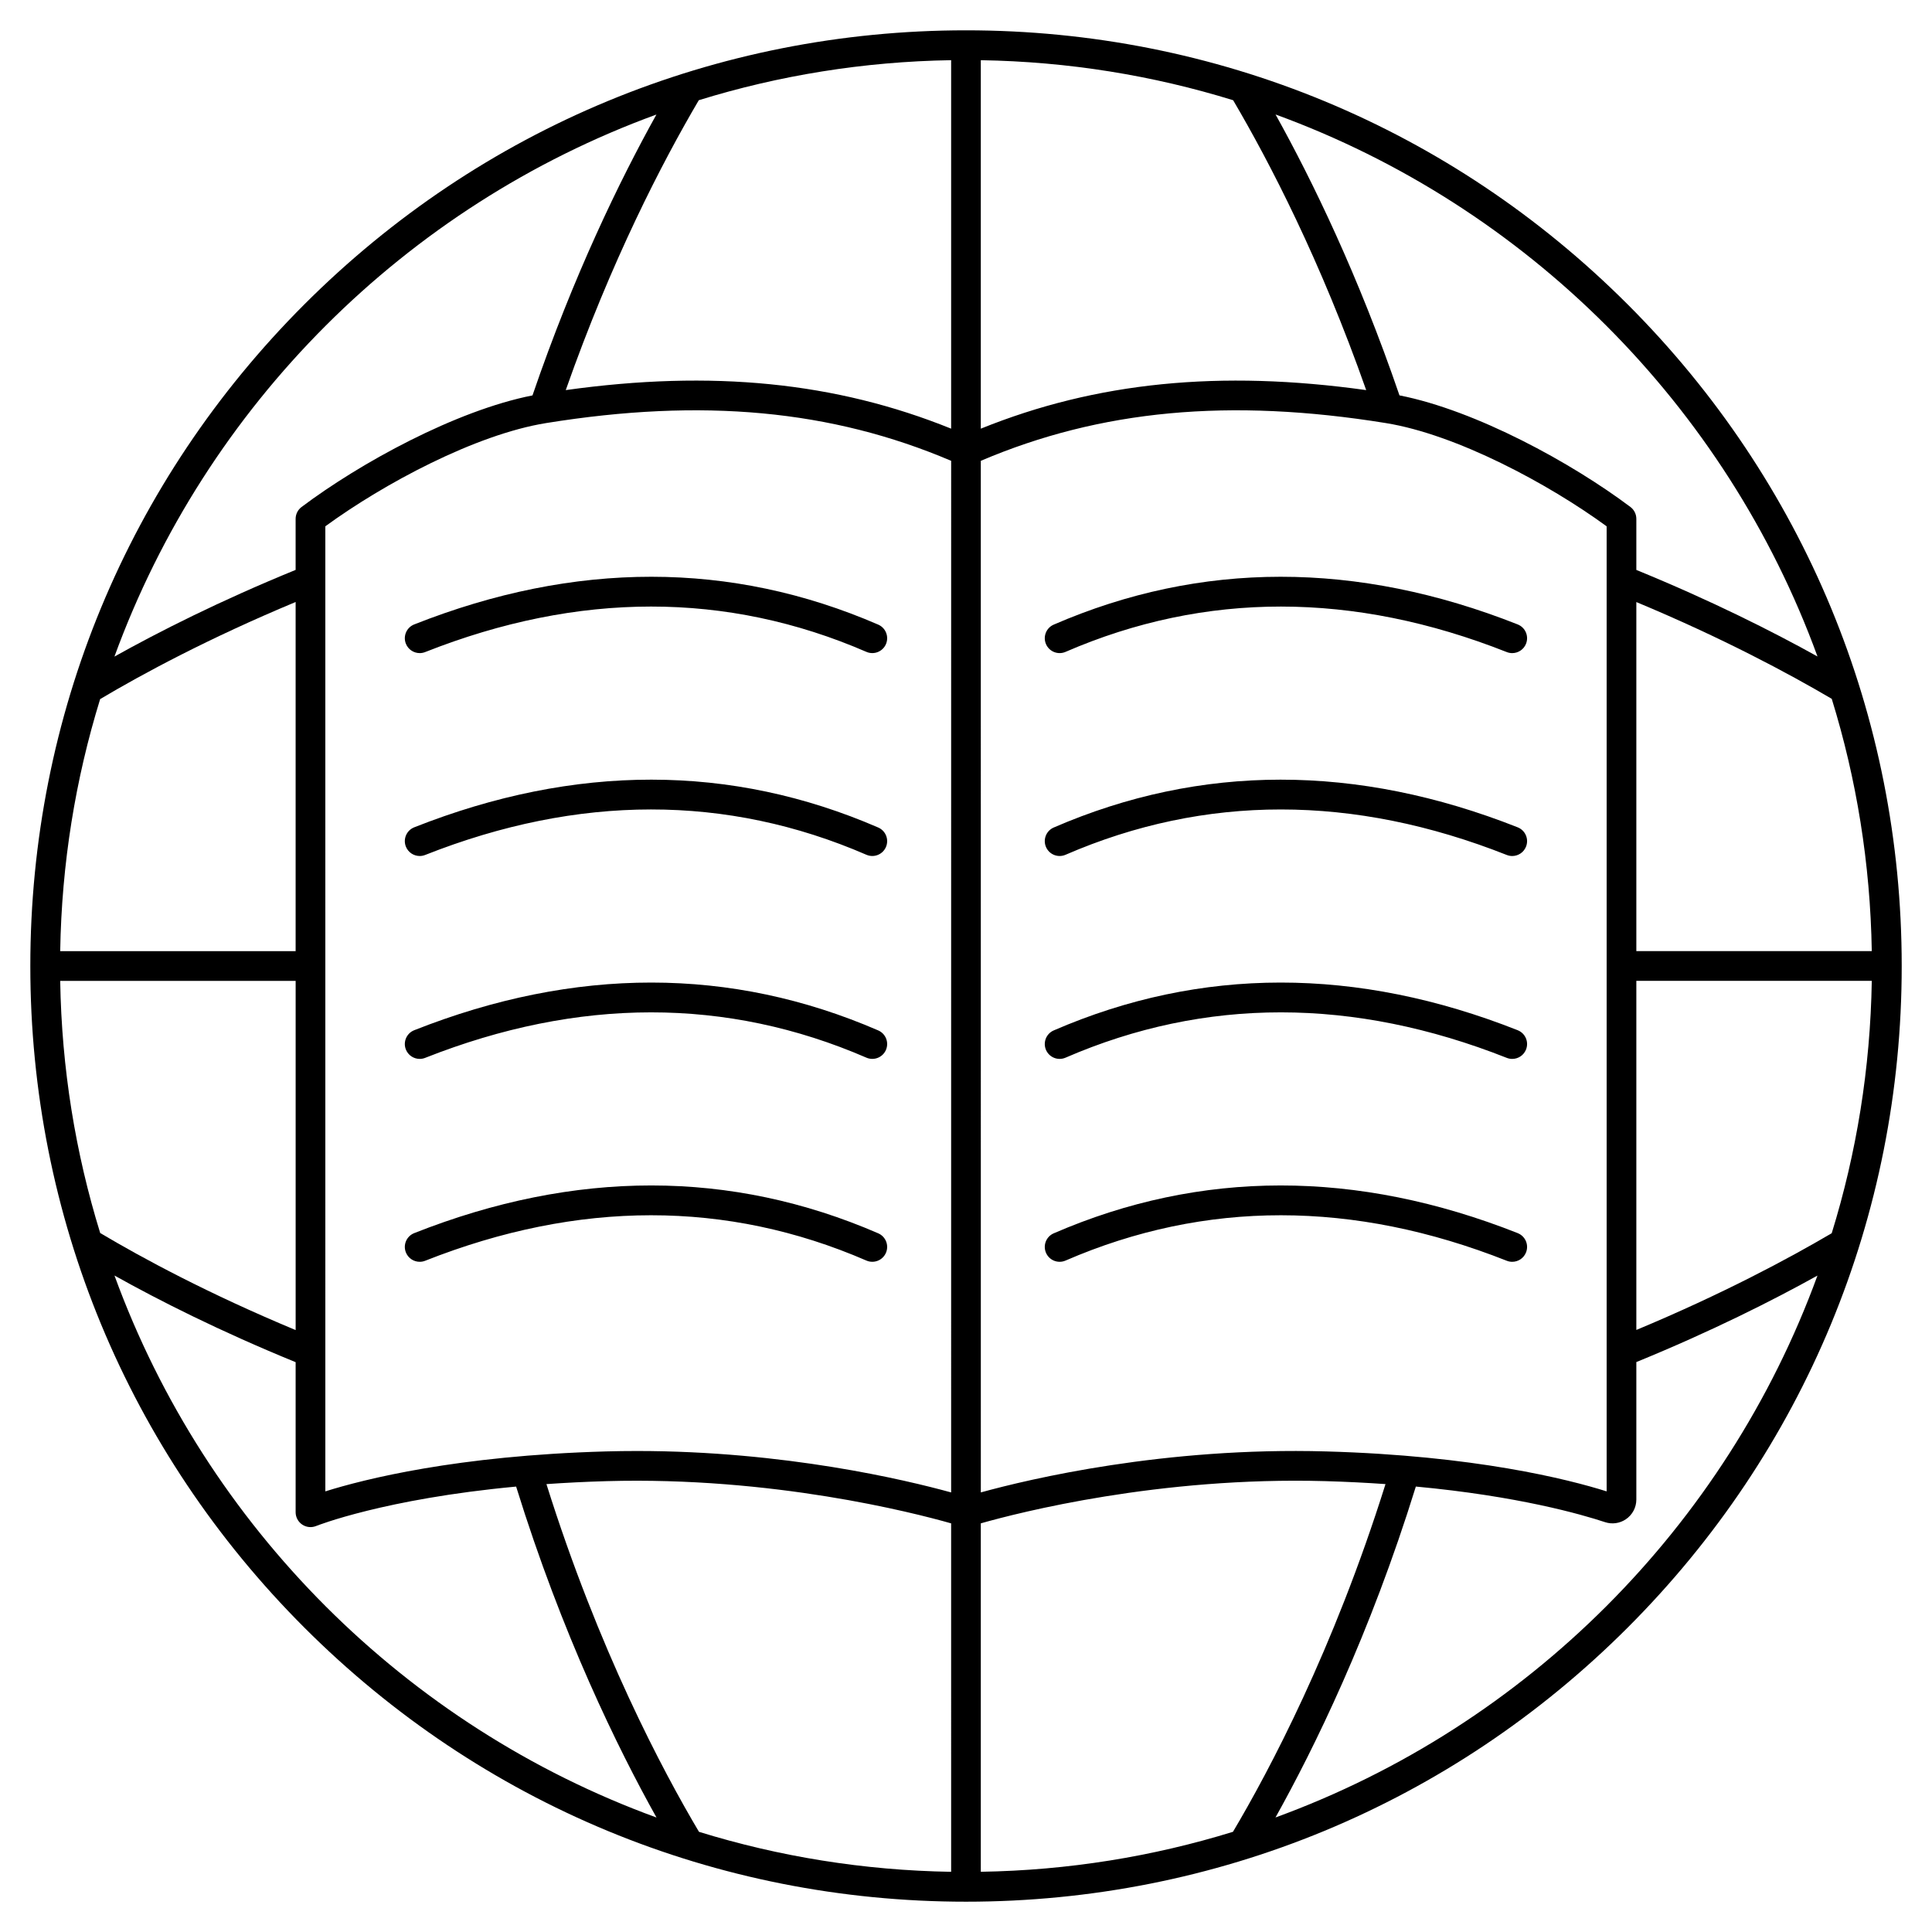
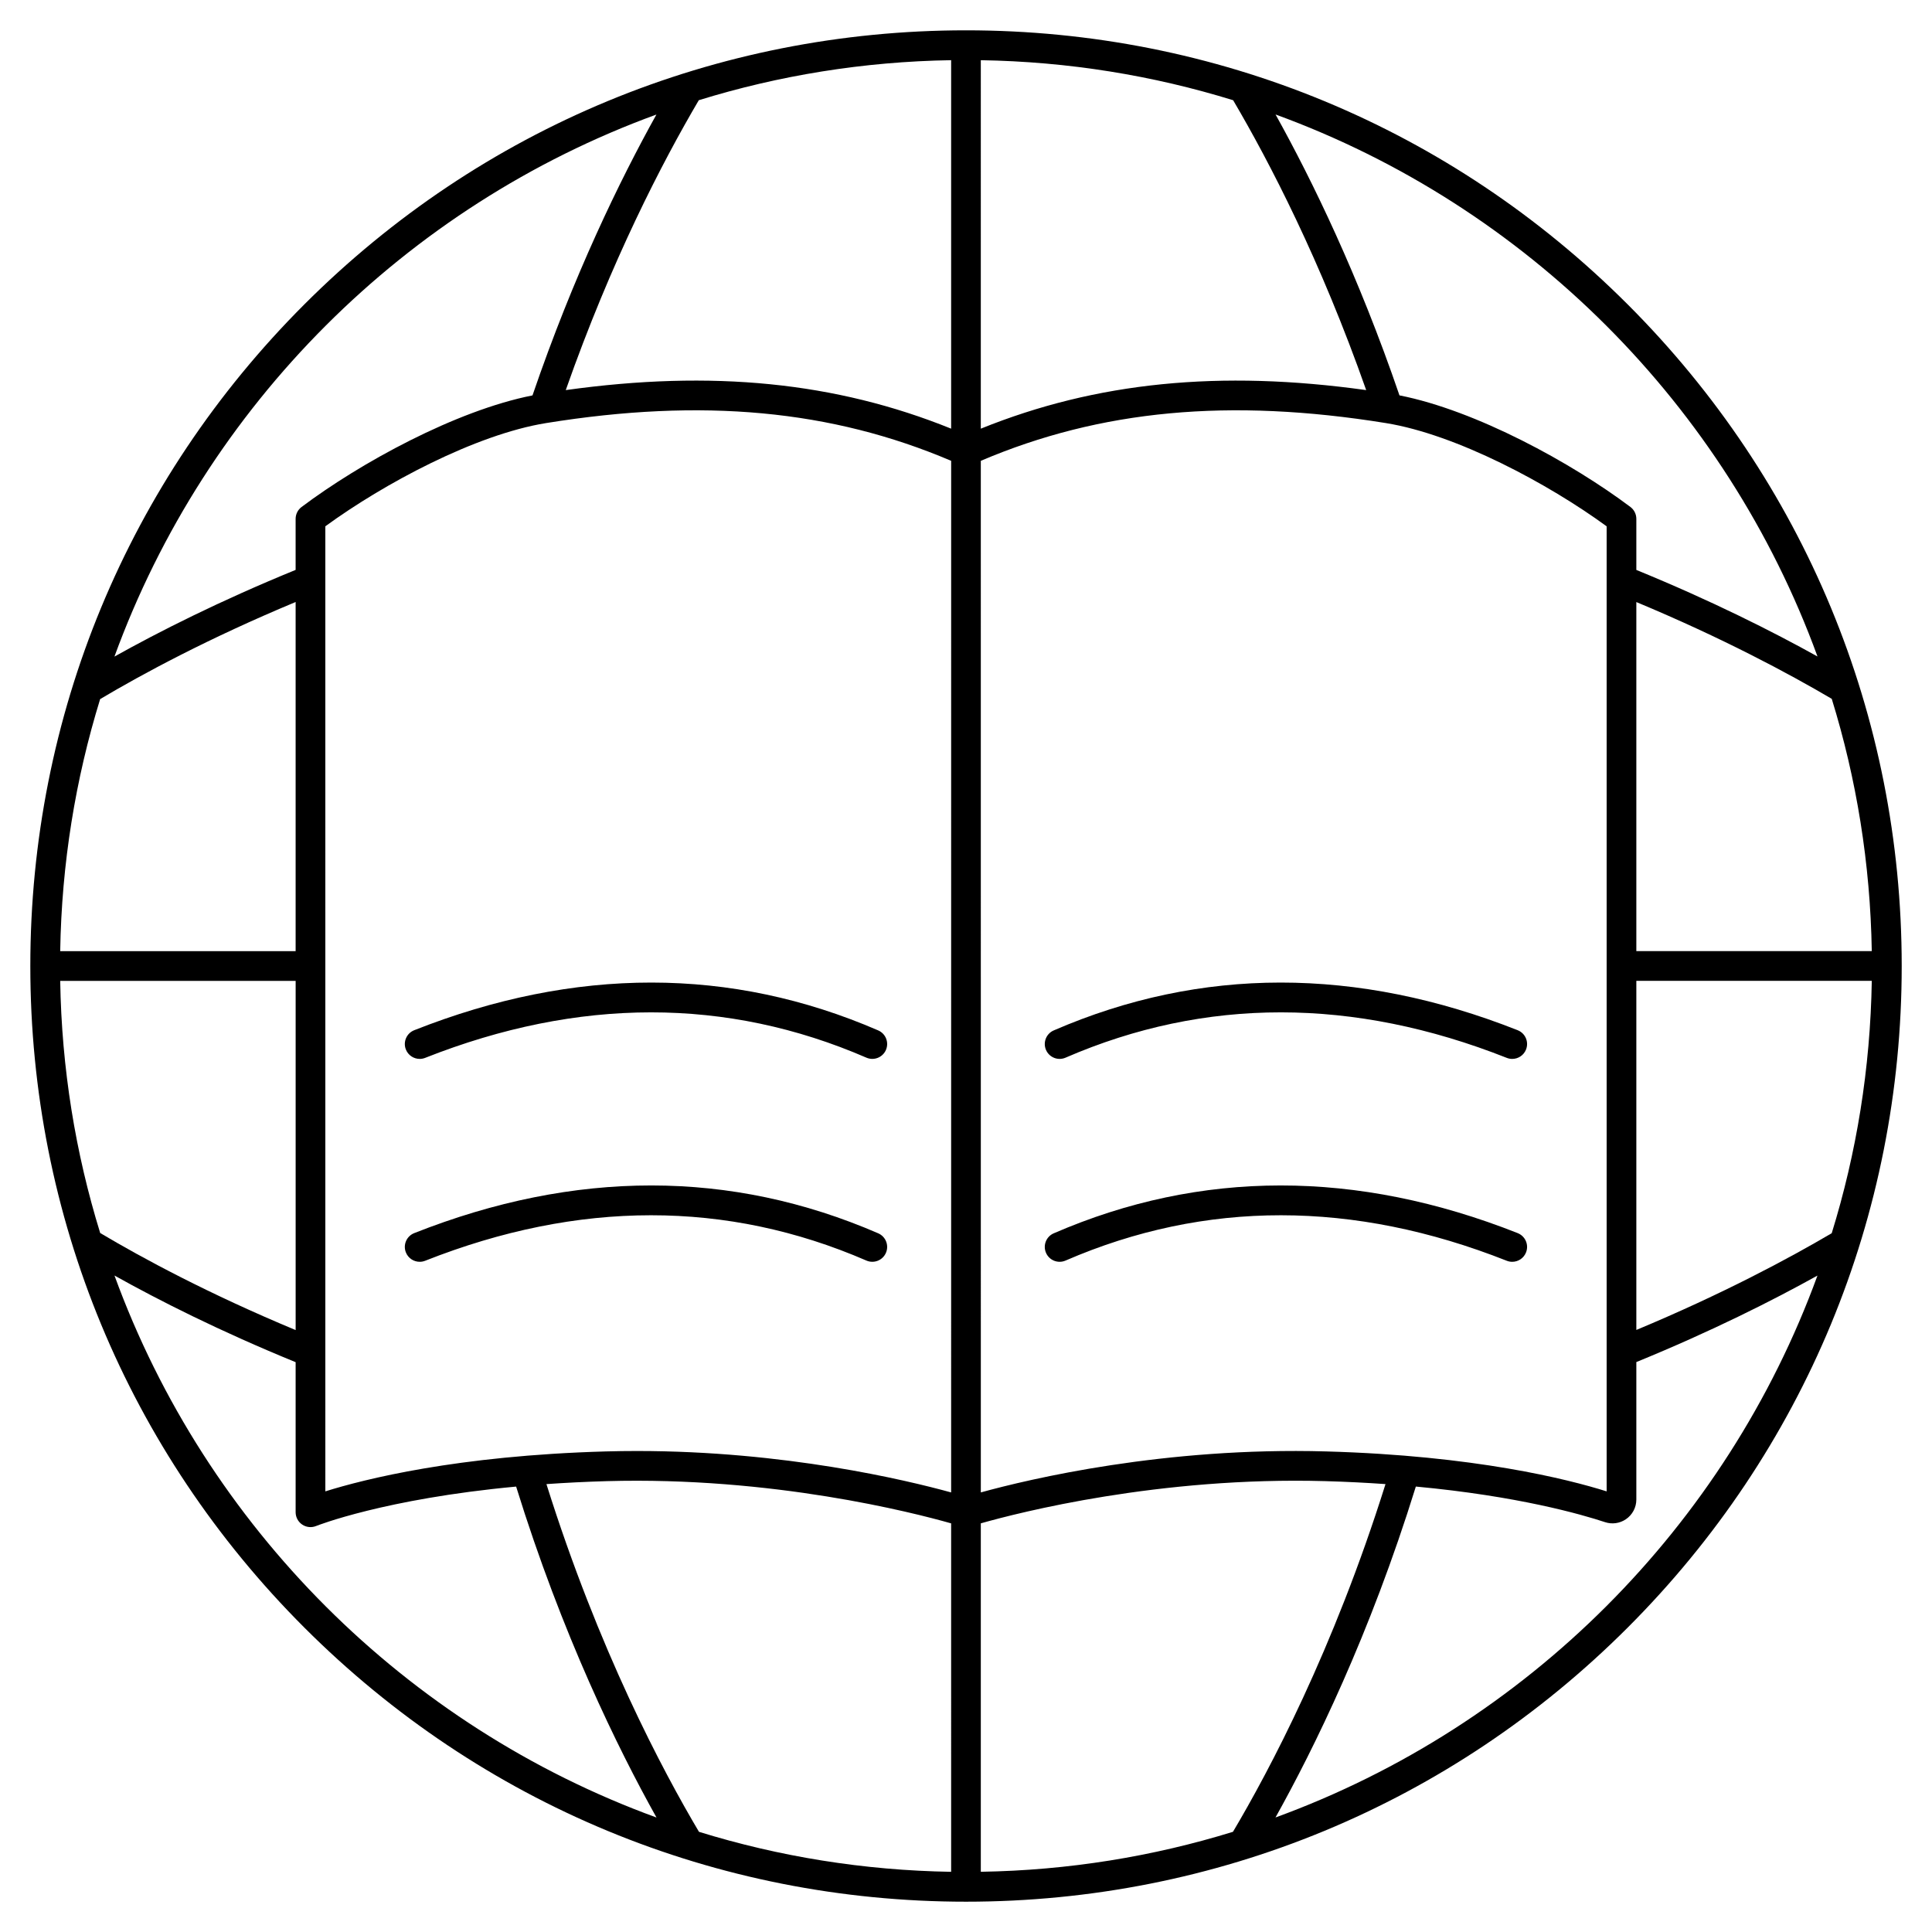
<svg xmlns="http://www.w3.org/2000/svg" fill="#000000" width="800px" height="800px" version="1.1" viewBox="144 144 512 512">
  <g>
    <path d="m575.34 224.66c-46.836-46.832-109.11-72.625-175.34-72.625-66.238 0-128.51 25.793-175.34 72.625-46.832 46.836-72.625 109.11-72.625 175.34 0 66.234 25.793 128.51 72.629 175.34 46.832 46.832 109.1 72.629 175.34 72.629 66.234 0 128.51-25.793 175.34-72.629 46.832-46.836 72.629-109.11 72.629-175.34 0-66.238-25.797-128.51-72.629-175.34zm-257.38-50.312c-9.73 17.488-21.965 42.645-32.844 74.438-20.336 4.008-45.703 17.922-61.203 29.574-0.988 0.742-1.57 1.91-1.57 3.144v13.523c-20.133 8.23-36.277 16.41-48.016 22.973 24.25-66.52 77.117-119.39 143.63-143.65zm-147.42 154.92c11.176-6.641 28.66-16.086 51.805-25.73v92.531h-62.391c0.375-23.207 4.047-45.625 10.586-66.801zm-10.586 74.672h62.395v92.543c-23.141-9.637-40.621-19.078-51.797-25.719-6.547-21.18-10.223-43.609-10.598-66.824zm14.387 78.09c11.734 6.562 27.875 14.734 48.004 22.961v39.773c0 1.309 0.656 2.531 1.742 3.266 1.086 0.73 2.469 0.875 3.684 0.379 0.211-0.086 18.098-7.195 53.008-10.449 12.188 39.309 27 69.457 37.199 87.703-66.516-24.25-119.38-77.117-143.64-143.63zm221.72 158.02c-23.215-0.375-45.641-4.051-66.824-10.598-9.59-16.152-26.617-48.188-40.426-92.148 5.027-0.352 10.34-0.625 15.977-0.785 43.922-1.23 81.121 8.305 91.27 11.188zm0-100.54c-12.102-3.332-44.137-10.98-83.234-10.98-2.719 0-5.473 0.035-8.254 0.113-39.438 1.105-64.113 7.371-74.355 10.586l-0.004-255.75c15.469-11.293 39.781-24.332 58.512-27.359 41.418-6.688 75.609-3.512 107.34 10.004zm0-281.91c-30.586-12.359-63.352-15.633-102.13-10.219 12.062-34.297 25.57-60.355 35.258-76.824 21.195-6.555 43.637-10.234 66.871-10.609zm243.98 138.46h-62.395v-92.508c22.836 9.52 40.434 18.969 51.785 25.645 6.555 21.195 10.23 43.633 10.609 66.863zm-14.387-78.086c-11.859-6.594-28.074-14.781-48.008-22.934v-13.543c0-1.238-0.582-2.402-1.57-3.144-15.5-11.652-40.867-25.566-61.203-29.574-10.875-31.789-23.109-56.945-32.84-74.438 66.508 24.254 119.37 77.121 143.62 143.63zm-221.73-158.02c23.23 0.375 45.676 4.055 66.871 10.609 9.688 16.469 23.195 42.531 35.258 76.82-38.773-5.414-71.539-2.141-102.13 10.219zm0 106.17c31.727-13.516 65.914-16.695 107.34-10.004 18.73 3.027 43.043 16.066 58.512 27.359v255.75c-10.242-3.215-34.918-9.48-74.355-10.586-42.816-1.215-78.559 7.301-91.492 10.863zm0 373.92v-92.34c10.148-2.883 47.348-12.418 91.27-11.188 5.637 0.16 10.953 0.434 15.977 0.785-13.805 43.953-30.832 75.992-40.422 92.148-21.18 6.543-43.609 10.219-66.824 10.594zm78.09-14.387c10.195-18.25 25.012-48.398 37.199-87.703 27.016 2.519 43.836 7.348 50.16 9.441 1.844 0.609 3.867 0.324 5.481-0.758 1.746-1.172 2.793-3.137 2.793-5.242v-36.43c19.938-8.152 36.145-16.336 48-22.922-24.262 66.504-77.125 119.36-143.63 143.61zm147.41-154.84c-11.344 6.672-28.934 16.113-51.777 25.637v-92.523h62.395c-0.379 23.238-4.059 45.688-10.617 66.887z" />
    <path d="m255.23 478.39c0.48 0 0.973-0.09 1.445-0.277 40.617-16.059 79.961-16.078 116.93-0.051 1.996 0.863 4.312-0.051 5.176-2.047 0.863-1.992-0.051-4.312-2.047-5.176-38.961-16.891-80.328-16.906-122.96-0.051-2.023 0.801-3.012 3.086-2.215 5.106 0.617 1.555 2.102 2.496 3.668 2.496z" />
    <path d="m255.23 424.62c0.48 0 0.973-0.09 1.445-0.277 40.617-16.059 79.961-16.078 116.93-0.051 1.996 0.863 4.312-0.051 5.176-2.047 0.863-1.996-0.051-4.312-2.047-5.176-38.961-16.887-80.332-16.906-122.96-0.051-2.023 0.801-3.012 3.086-2.215 5.106 0.617 1.555 2.102 2.496 3.668 2.496z" />
-     <path d="m255.23 370.85c0.48 0 0.973-0.09 1.445-0.277 40.617-16.062 79.961-16.078 116.93-0.051 1.996 0.863 4.312-0.051 5.176-2.047 0.863-1.996-0.051-4.312-2.047-5.176-38.961-16.891-80.332-16.906-122.96-0.051-2.023 0.801-3.012 3.086-2.215 5.106 0.617 1.555 2.102 2.496 3.668 2.496z" />
-     <path d="m255.23 317.08c0.48 0 0.973-0.09 1.445-0.277 40.617-16.062 79.961-16.078 116.93-0.051 1.996 0.863 4.312-0.051 5.176-2.047 0.863-1.996-0.051-4.312-2.047-5.176-38.961-16.891-80.332-16.906-122.96-0.051-2.023 0.801-3.012 3.086-2.215 5.106 0.617 1.551 2.102 2.496 3.668 2.496z" />
    <path d="m546.21 470.79c-42.629-16.859-84-16.84-122.96 0.051-1.996 0.863-2.91 3.184-2.047 5.176 0.867 1.996 3.18 2.91 5.176 2.047 36.977-16.027 76.316-16.012 116.93 0.051 0.473 0.188 0.965 0.277 1.445 0.277 1.566 0 3.051-0.941 3.66-2.488 0.805-2.027-0.184-4.312-2.207-5.113z" />
    <path d="m546.21 417.02c-42.629-16.855-84-16.84-122.96 0.051-1.996 0.863-2.91 3.18-2.047 5.176 0.867 1.996 3.184 2.91 5.176 2.047 36.977-16.031 76.32-16.012 116.93 0.051 0.473 0.188 0.965 0.277 1.445 0.277 1.566 0 3.051-0.941 3.66-2.488 0.805-2.023-0.184-4.312-2.207-5.113z" />
-     <path d="m546.21 363.25c-42.633-16.855-84-16.84-122.96 0.051-1.996 0.863-2.91 3.184-2.047 5.176 0.867 1.996 3.184 2.91 5.176 2.047 36.973-16.027 76.316-16.012 116.93 0.051 0.473 0.188 0.965 0.277 1.445 0.277 1.566 0 3.051-0.941 3.66-2.488 0.805-2.027-0.184-4.312-2.207-5.113z" />
-     <path d="m546.21 309.48c-42.633-16.859-84-16.84-122.96 0.051-1.996 0.863-2.91 3.184-2.047 5.176 0.867 1.996 3.184 2.91 5.176 2.047 36.973-16.027 76.316-16.012 116.93 0.051 0.473 0.188 0.965 0.277 1.445 0.277 1.566 0 3.051-0.941 3.66-2.488 0.805-2.027-0.184-4.312-2.207-5.113z" />
  </g>
</svg>